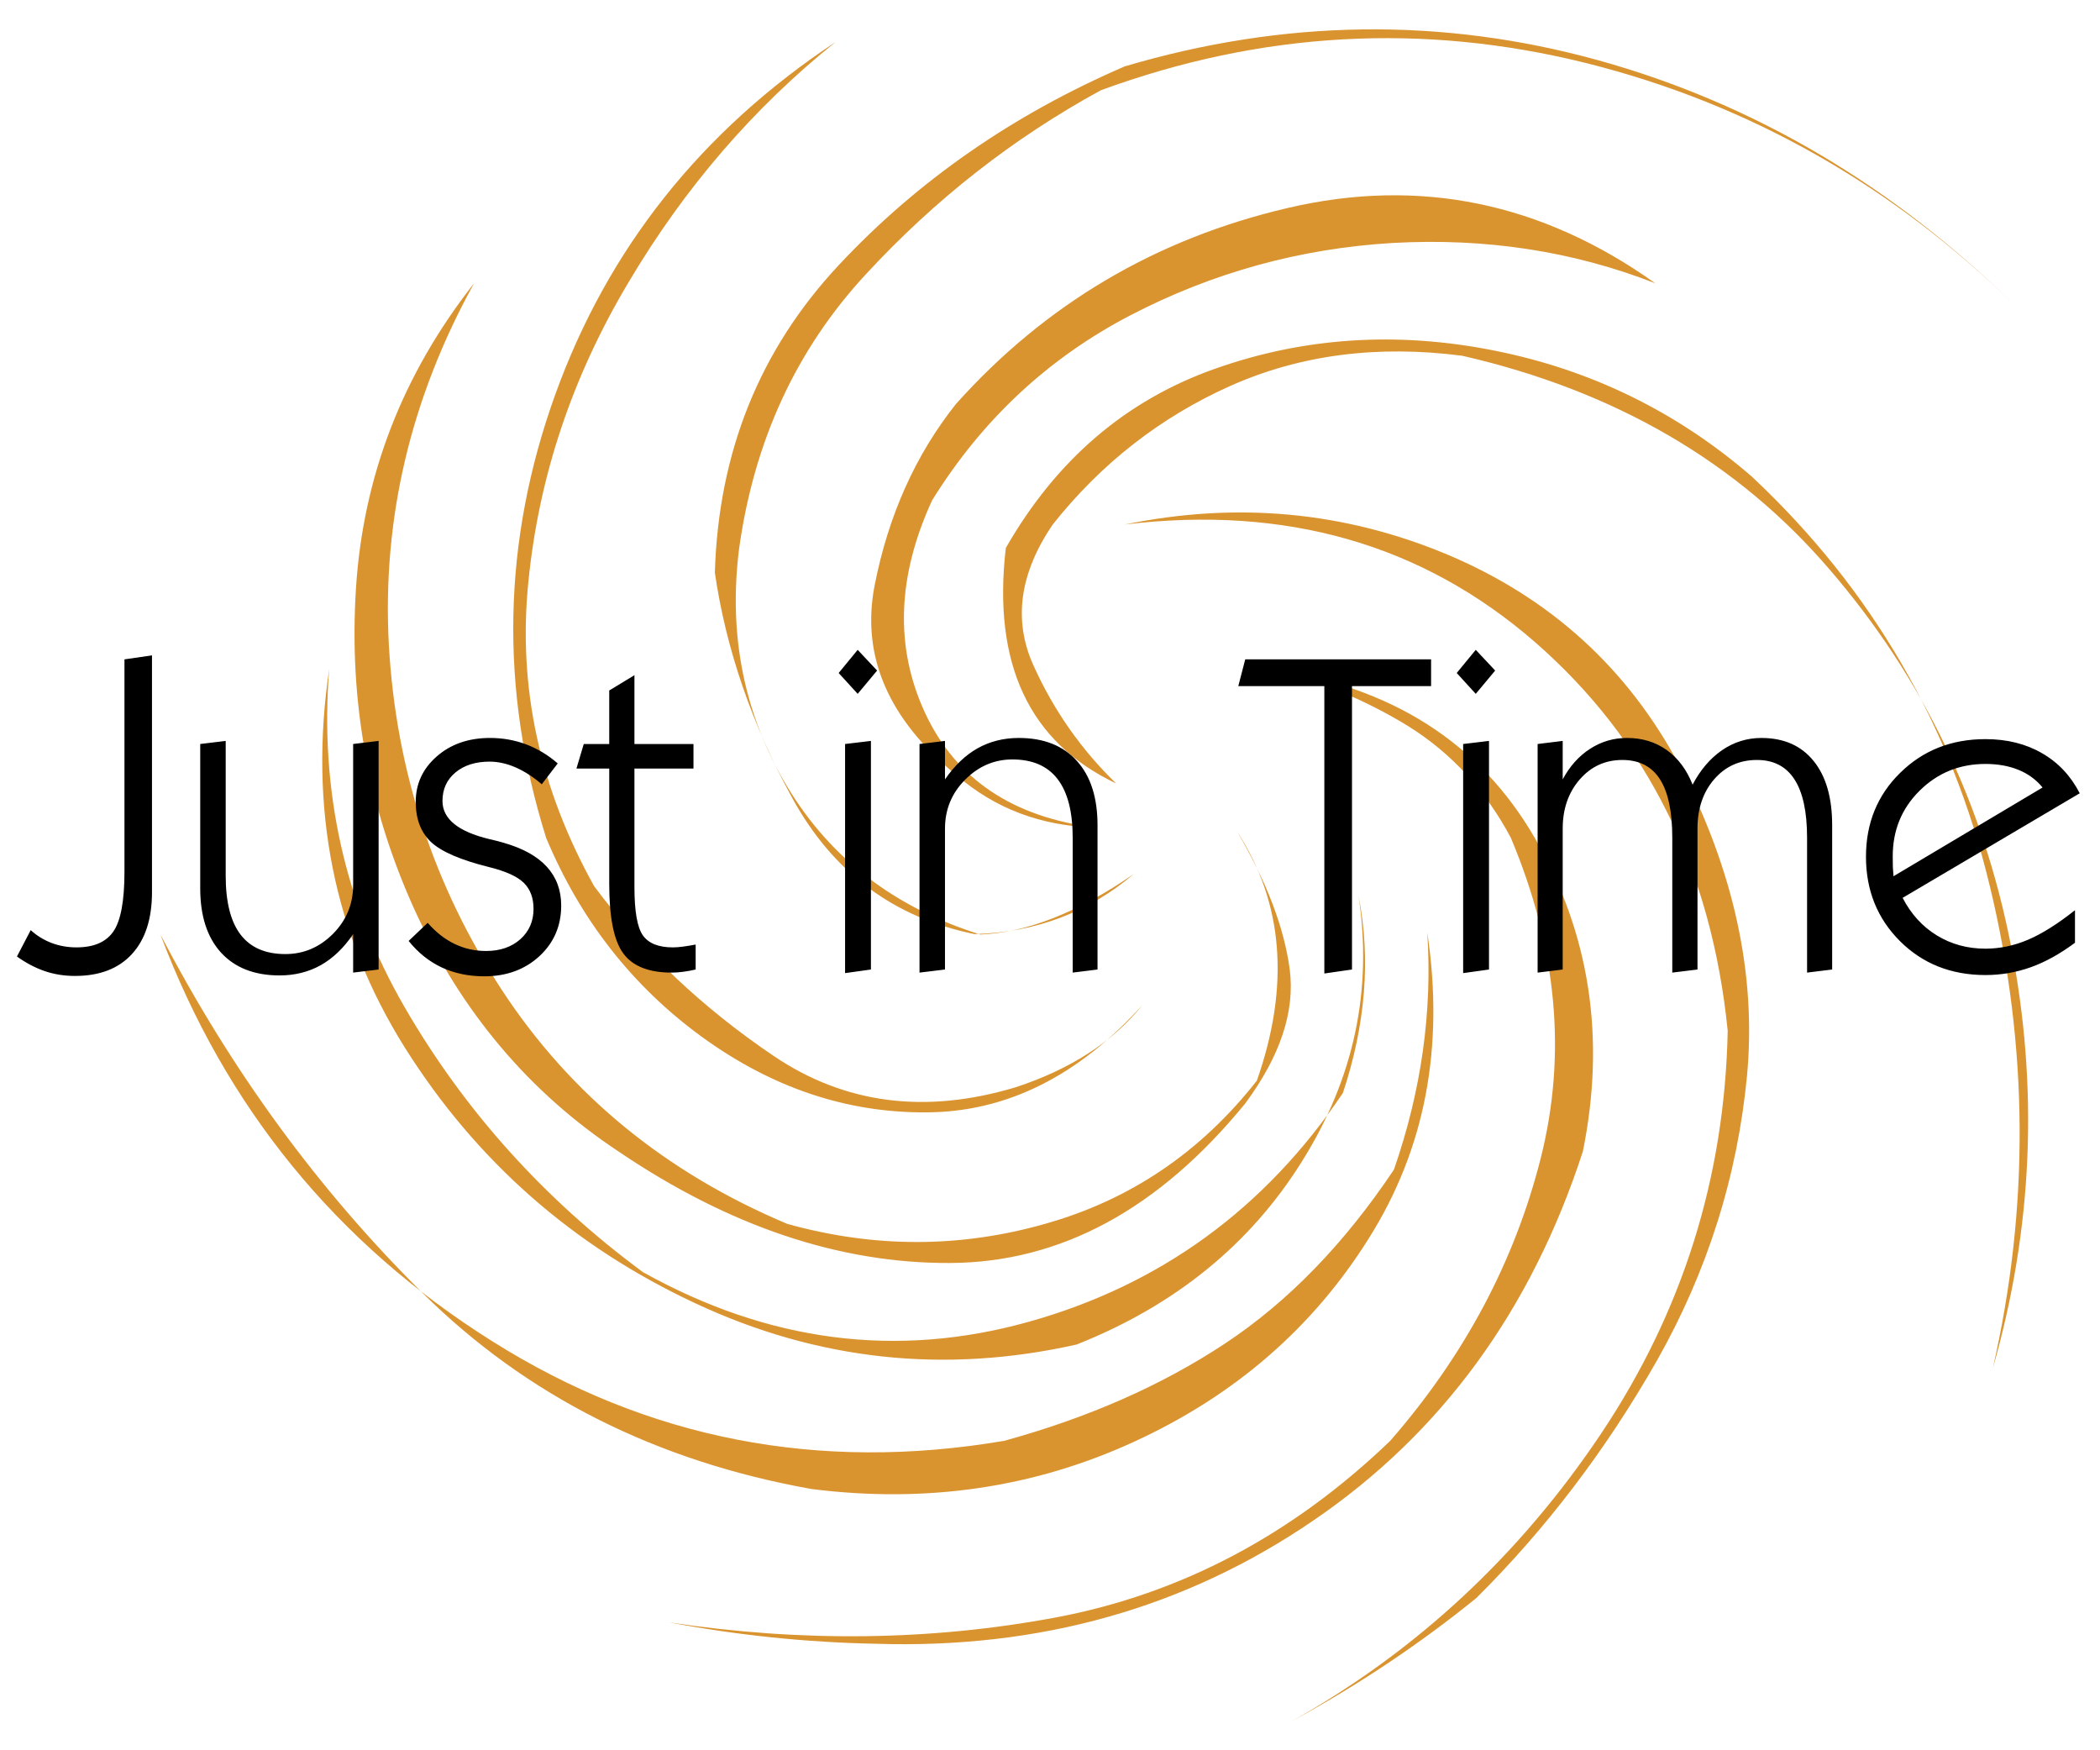
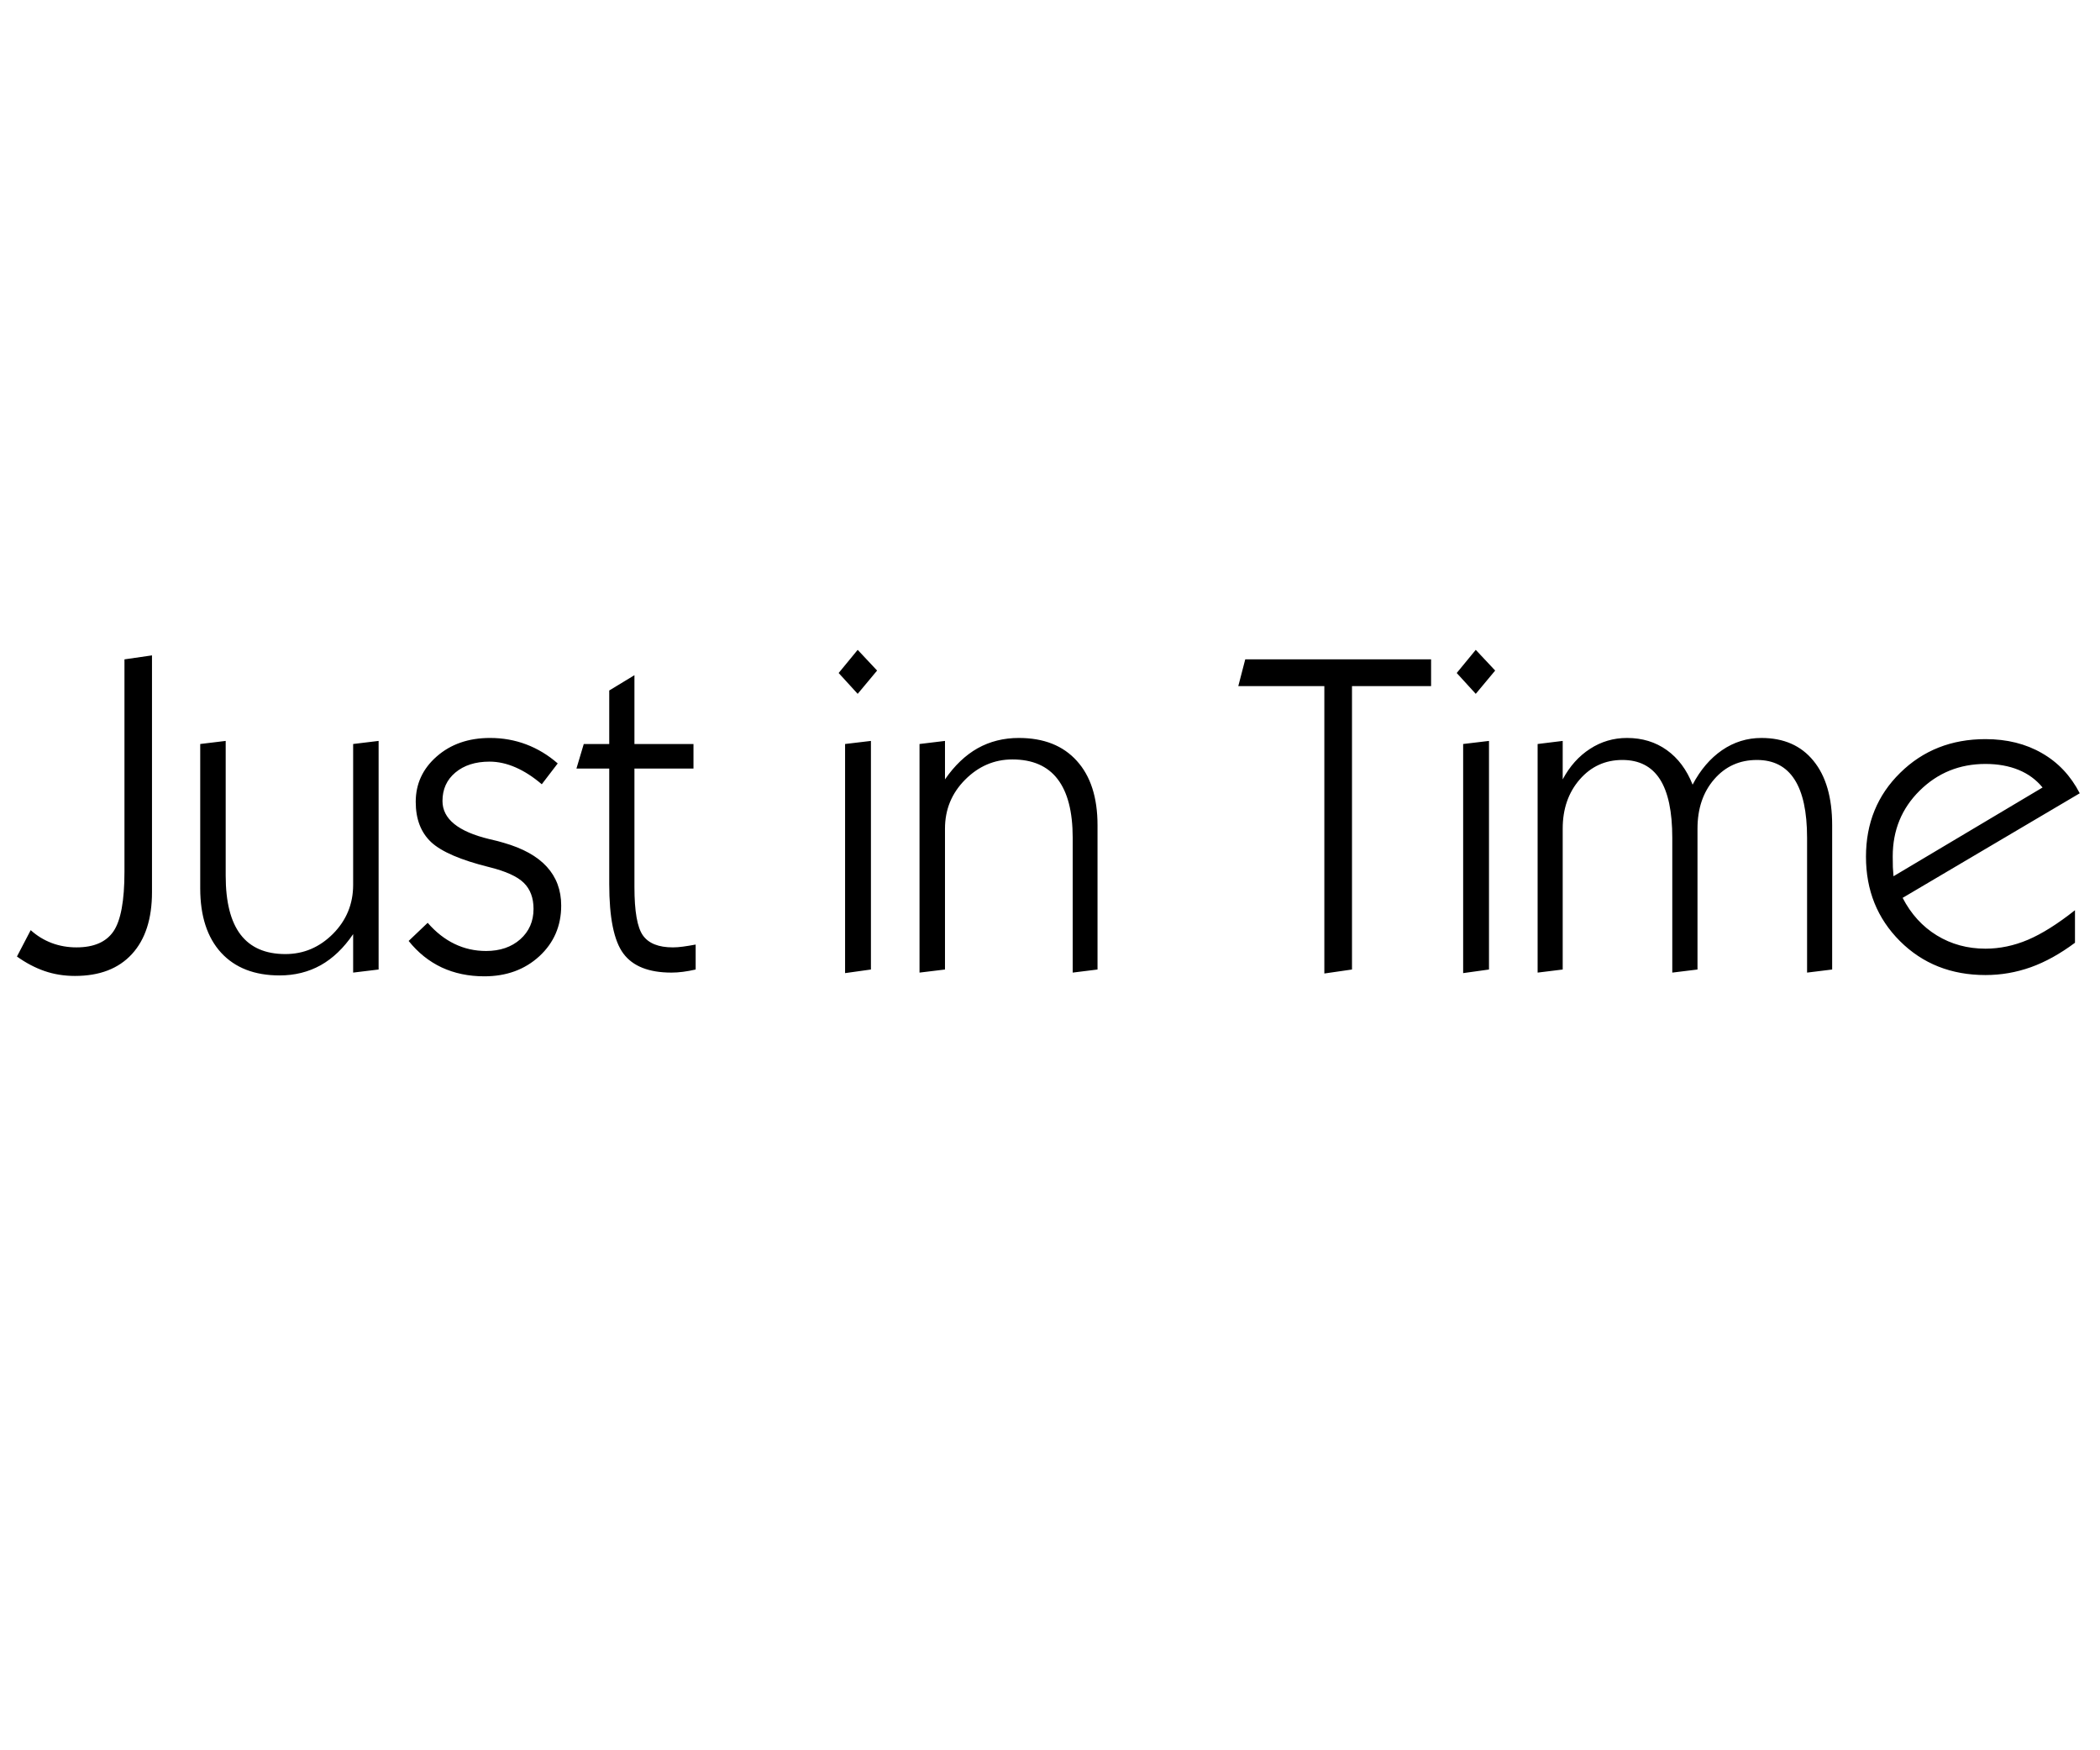
<svg xmlns="http://www.w3.org/2000/svg" xml:space="preserve" width="90mm" height="75mm" version="1.1" style="shape-rendering:geometricPrecision; text-rendering:geometricPrecision; image-rendering:optimizeQuality; fill-rule:evenodd; clip-rule:evenodd" viewBox="0 0 9000 7500">
  <defs>
    <style type="text/css">
   
    .fil0 {fill:#D99430}
    .fil1 {fill:black;fill-rule:nonzero}
   
  </style>
  </defs>
  <g id="Warstwa_x0020_1">
    <g id="_105553334722944">
-       <path class="fil0" d="M3753.2 7043.55c703.22,22.48 1328.84,-153.91 1876.92,-529.17 547.89,-373.83 932.49,-900.67 1153.54,-1580.3 98.82,-486.87 29.88,-934.86 -206.44,-1344.15 -236.33,-408.03 -615,-649.04 -1135.91,-723.2 210.43,49.32 408.59,131.06 594.5,245.15 184.5,115.22 330.98,274.64 439.17,478.05 197.45,469.23 240.46,926.04 128.7,1370.61 -111.62,443.3 -326.85,847.75 -645.62,1213.48 -419.74,403.37 -897.22,655.54 -1432.17,756.67 -535.1,100.06 -1087.83,107.08 -1658.06,21.25 292.84,55.25 587.87,85.83 885.37,91.61zm1106.03 -3298.47c-238.69,164.68 -458.05,251.11 -657.86,259.36 -365.76,-114.09 -641.5,-325.08 -827.41,-633.2 -184.5,-308.15 -253.4,-648.51 -206.27,-1021.26 64.63,-462.21 245.71,-853.86 543.21,-1174.78 296.44,-321.1 632.11,-583.88 1007.21,-788.53 686.69,-251.64 1379.97,-290.48 2079.59,-116.45 699.77,175.29 1315.34,524.51 1846.87,1047.89 -528.08,-521.05 -1126.56,-874.4 -1795.75,-1060.13 -669.01,-184.68 -1345.21,-175.86 -2028.47,26.45 -479.67,206.98 -888.4,490.86 -1225.9,851.89 -338.56,362.16 -515.52,801.48 -530.79,1317.7 48.08,329.21 159.28,652.07 333.34,968.34 174.02,316.26 433.95,509.73 779.53,580.28 261.16,-7.02 488.67,-92.88 682.7,-257.56zm-75.78 -388.06c-149.4,-144.53 -267.62,-313.33 -354.58,-506.13 -87.1,-192.93 -59.41,-393.98 82.8,-603.32 208.24,-262.22 462.21,-460.41 762.07,-594.32 298.63,-133 629.78,-175.86 993,-128.87 656.24,150.49 1181.8,456.81 1577.06,919.02 396.17,460.94 654.26,996.6 774.31,1606.94 119.87,610.34 93.98,1214.72 -77.58,1813.2 157.48,-689.01 153.35,-1377.63 -12.42,-2065.54 -165.77,-689.01 -506.3,-1274.66 -1021.25,-1756.7 -321.1,-277.56 -689.72,-457.51 -1106.03,-539.78 -416.31,-82.41 -814.81,-55.95 -1195.85,79.37 -381.03,135.19 -679.09,390.95 -894.36,767.29 -57.61,496.22 100.05,832.45 472.83,1008.84zm1543.4 3490.88c298.59,-296.45 556.72,-635.7 774.31,-1017.83 216.36,-382.13 345.06,-789.63 386.26,-1222.31 39.97,-433.95 -56.51,-876.16 -289.24,-1326.51 -222.29,-417.41 -553.83,-719.07 -994.8,-904.81 -440.97,-184.68 -901.95,-227.68 -1383.03,-128.87 689.19,-83.5 1274.83,84.07 1756.87,502.71 482.17,419.91 757.94,975.54 827.23,1666.88 -12.81,629.21 -194.03,1204.84 -543.21,1726.81 -349.18,521.05 -790.86,931.44 -1324.72,1231.31 283.46,-154.07 546.81,-329.94 790.33,-527.38zm-571.64 -2164.36c-333.87,496.22 -783.13,823.1 -1347.58,980.76 -564.44,157.51 -1115.37,86.39 -1652.65,-213.47 -424.61,-313.9 -764.97,-692.61 -1021.44,-1135.91 -256.29,-444.57 -363.92,-927.28 -322.72,-1448.19 -88.19,596.13 19.97,1137.15 324.52,1622.78 305.79,485.63 720.87,850.8 1245.34,1095.42 523.24,244.57 1067.72,303.27 1633.4,176.39 420.97,-167.05 742.63,-428.04 964.74,-783.14 223.52,-355.14 304.7,-735.05 243.52,-1139.51 52.92,269.28 30.59,550.93 -67.13,844.87zm-1402.29 -24.66c-386.79,116.45 -732.54,71.65 -1037.1,-134.09 -304.55,-205.74 -560.84,-447.99 -769.09,-726.79 -234,-419.74 -328.12,-854.79 -282.22,-1305.28 44.66,-450.32 187.57,-877.78 428.73,-1282.24 239.75,-404.6 535.62,-747.86 887.17,-1030.08 -575.07,380.86 -975.36,884.84 -1201.25,1511.55 -225.7,626.74 -238.65,1259.38 -38.7,1897.98 146.9,351.54 369.71,636.23 668.48,853.68 299.86,217.6 620.26,325.23 961.32,322.9 342.16,-1.27 650.84,-154.76 926.04,-460.41 -125.83,157.52 -306.88,275.2 -543.38,352.78zm340.54 -1113.05c-354.02,-44.66 -596.83,-208.07 -728.6,-490.29 -130.49,-281.13 -120.43,-585.12 30.06,-912 214,-344.52 496.78,-608.54 848.47,-791.95 352.77,-183.41 727.88,-286.92 1125.29,-310.48 398.67,-22.33 773.78,35.28 1125.46,172.79 -486.87,-346.85 -1011.9,-454.45 -1575.26,-322.72 -564.44,131.72 -1038.33,411.62 -1421.72,839.64 -174.03,218.69 -290.34,478.58 -349.18,779.54 -57.61,301.13 58.84,570.93 349.18,809.76 165.94,144.54 364.63,219.78 596.3,225.71zm693.13 1084.79c-241.01,306.88 -543.77,511.53 -908.4,613.76 -364.49,103.51 -732.54,103.51 -1104.23,0 -519.64,-218.68 -926.57,-551.46 -1220.5,-998.22 -294.08,-448.16 -456.29,-942.05 -486.87,-1481.66 -29.35,-539.79 92.32,-1056.71 365.19,-1550.6 -307.06,390.42 -475.72,826.7 -506.3,1308.87 -30.59,482.18 53.48,941.36 252.16,1377.64 199.96,436.28 491,780.8 873.13,1033.67 473.92,320.92 947.84,480.23 1421.73,477.87 472.82,-2.32 894.36,-230.4 1264.77,-684.31 149.37,-202.29 212.77,-392.75 190.43,-571.47 -23.42,-179.99 -98.81,-377.44 -225.7,-592.7 198.72,305.79 226.94,661.46 84.59,1067.15zm730.22 -635c74.15,491.56 -9.35,928.37 -250.37,1310.5 -239.92,383.4 -575.06,673.88 -1005.42,871.5 -429.26,197.45 -890.23,265.12 -1382.85,202.85 -665.62,-118.82 -1221.24,-398.67 -1666.87,-839.64 -445.81,-440.98 -820.21,-953.07 -1123.67,-1536.39 279.89,742.07 753.78,1322.92 1421.73,1742.65 666.68,419.92 1398.16,562.12 2194.24,426.93 359.8,-98.82 674.97,-237.56 945.48,-416.32 270.37,-178.71 512.06,-427.45 724.99,-746.04 117.55,-338.74 165.21,-677.3 142.74,-1016.04z" />
      <path class="fil1" d="M72.6 4098.7l58.98 -112.99c26.46,23.95 56.37,42.3 89.85,55.1 33.34,12.56 68.9,18.73 106.4,18.73 74.12,0 126.89,-22.71 158.19,-68.33 31.57,-45.89 47.41,-131.2 47.41,-255.76l0 -910.06 117.97 -17.08 0 1014.24c0,114.65 -28.68,203.23 -86.01,265.68 -57.33,62.54 -138.75,93.69 -244.19,93.69 -46.29,0 -89.71,-7.02 -130.07,-20.92 -40.54,-13.93 -79.94,-34.74 -118.53,-62.3zm1440.88 -95.92c-40.5,59.55 -86.96,104.04 -139.45,133.39 -52.21,28.96 -110.81,43.57 -175.83,43.57 -107.35,0 -190.99,-32.53 -250.82,-97.58 -59.52,-65.3 -89.29,-157.23 -89.29,-275.59l0 -618.49 109.15 -13.23 0 577.67c0,112.47 21.2,196.68 63.92,252.49 42.58,55.52 106.54,83.22 191.84,83.22 78.29,0 146.2,-28.79 203.94,-86.54 57.61,-58.03 86.54,-128.02 86.54,-210.01l0 -603.6 109.15 -13.23 0 979.52 -109.15 13.23 0 -164.82zm237.84 29.21l81.6 -77.71c34.86,40.11 73.31,70.27 115.18,90.41 41.91,20.25 86.82,30.31 135.08,30.31 59.8,0 108.73,-16.69 146.62,-50.17 37.74,-33.76 56.76,-77.15 56.76,-130.07 0,-47.41 -14.04,-84.63 -41.88,-111.9 -27.58,-27.16 -77.04,-49.63 -148.27,-67.27 -121.28,-30.02 -204.22,-65.73 -248.6,-106.93 -44.1,-41.49 -66.15,-98.92 -66.15,-172.51 0,-77.19 29.88,-141.96 89.86,-194.59 60.21,-52.92 136.41,-79.38 228.74,-79.38 54.71,0 106.39,9.25 154.9,27.56 48.76,18.48 93.84,45.61 135.04,81.59l-68.36 89.29c-36.8,-31.57 -74.12,-55.67 -111.9,-72.21 -37.89,-16.55 -75.22,-24.8 -111.91,-24.8 -60.6,0 -109.53,15.7 -146.61,46.85 -36.8,30.86 -55.1,71.5 -55.1,121.81 0,76.48 66.67,130.92 200.09,163.16 27.84,6.35 48.61,11.57 62.27,15.98 82.26,23.57 143.86,57.75 184.68,102.55 41.06,44.91 61.73,100.3 61.73,166.44 0,87.11 -31.29,159.6 -93.73,217.21 -62.55,57.33 -141.11,85.97 -235.9,85.97 -67,0 -127.74,-12.66 -182.46,-38.03 -54.43,-25.64 -101.71,-63.53 -141.68,-113.56zm1230.07 122.38c-19.16,4.41 -37.36,7.73 -54.58,9.91 -17.39,2.23 -33.61,3.32 -49.07,3.32 -97.01,0 -165.77,-27.16 -206.16,-81.6 -40.5,-54.29 -60.61,-153.77 -60.61,-298.2l0 -494.42 -140.58 0 31.43 -105.3 109.15 0 0 -229.31 108.02 -65.58 0 294.89 253.02 0 0 105.3 -253.02 0 0 507.65c0,104.07 12.14,173.11 36.37,207.26 24.28,34.18 67,51.25 128.45,51.25 13.23,0 27.69,-1.09 43.53,-3.28 16.13,-2.22 34.19,-5.11 54.05,-8.82l0 106.93zm612.81 -1270.56l81.56 -99.2 83.22 88.76 -83.22 99.76 -81.56 -89.32zm27.55 1286.01l0 -981.74 110.77 -13.23 0 979.52 -110.77 15.45zm319.02 -2.22l0 -979.52 109.15 -13.23 0 164.82c41.06,-59.52 87.77,-103.9 139.98,-133.39 52.53,-29.35 111.37,-44.1 176.39,-44.1 106.96,0 189.76,32.81 248.6,98.11 59.13,65.05 88.76,156.95 88.76,275.63l0 618.45 -106.4 13.23 0 -577.67c0,-112.05 -21.76,-195.97 -65.05,-251.92 -42.97,-55.81 -107.46,-83.79 -193.46,-83.79 -77.58,0 -145.24,29.11 -202.85,87.1 -57.33,57.75 -85.97,127.6 -85.97,209.48l0 603.57 -109.15 13.23zm1734.96 3.85l0 -1231.41 -368.79 0 29.77 -114.65 796.5 0 0 114.65 -338.98 0 0 1214.33 -118.5 17.08zm567.34 -1287.64l81.56 -99.2 83.22 88.76 -83.22 99.76 -81.56 -89.32zm27.55 1286.01l0 -981.74 110.77 -13.23 0 979.52 -110.77 15.45zm319.16 -2.22l0 -979.52 107.49 -13.23 0 164.82c30.02,-56.24 69.04,-99.77 116.84,-130.64 47.69,-31.15 100.61,-46.85 158.75,-46.85 65.33,0 122.09,17.36 170.32,51.83 48.51,34.57 85.44,84.06 110.81,148.27 33.33,-63.54 75.49,-112.71 126.22,-147.74 50.98,-34.86 107.21,-52.36 168.66,-52.36 95.92,0 170.33,32.81 223.24,98.11 53.2,65.05 79.94,156.95 79.94,275.63l0 618.45 -107.49 13.23 0 -577.67c0,-111.34 -18.06,-194.74 -54.01,-250.26 -35.7,-55.39 -89.29,-83.22 -160.97,-83.22 -74.26,0 -135.33,27.55 -182.99,82.69 -47.84,55.1 -71.65,125.66 -71.65,211.66l0 603.57 -108.05 13.23 0 -577.67c0,-112.05 -17.64,-195.69 -52.92,-250.79 -35.28,-55.14 -89.01,-82.69 -160.94,-82.69 -73.59,0 -134.51,27.97 -183.02,83.78 -48.51,55.95 -72.74,126.08 -72.74,210.57l0 603.57 -107.49 13.23zm1525.2 -412.85l638.84 -380.33c-27.27,-33.38 -61.59,-58.6 -103.04,-75.53 -41.21,-16.83 -88.48,-25.37 -141.68,-25.37 -111.09,0 -205.07,38.31 -282.22,114.65 -76.91,76.1 -115.22,169.8 -115.22,281.13 0,17.64 0.14,33.09 0.56,46.29 0.68,12.98 1.66,25.93 2.76,39.16zm777.77 284.97c-63.68,47.41 -126.65,82.41 -189.06,104.74 -62.58,22.33 -127.35,33.62 -194.59,33.62 -147.04,0 -269.28,-48.51 -366.57,-145.52 -97.02,-97.02 -145.52,-217.45 -145.52,-361.6 0,-143.58 48.79,-263.49 146.65,-359.41 97.68,-96.17 219.5,-144.39 365.44,-144.39 92.18,0 172.79,20.11 241.97,60.08 69.46,39.68 123.47,97.01 162.07,171.98l-759.04 448.13c35.98,69.46 84.91,123.19 146.65,160.94 61.98,37.92 131.44,56.79 208.35,56.79 61.31,0 121.96,-12.7 181.89,-38.03 60.22,-25.64 127.46,-67.94 201.76,-126.78l0 139.45z" />
    </g>
  </g>
</svg>